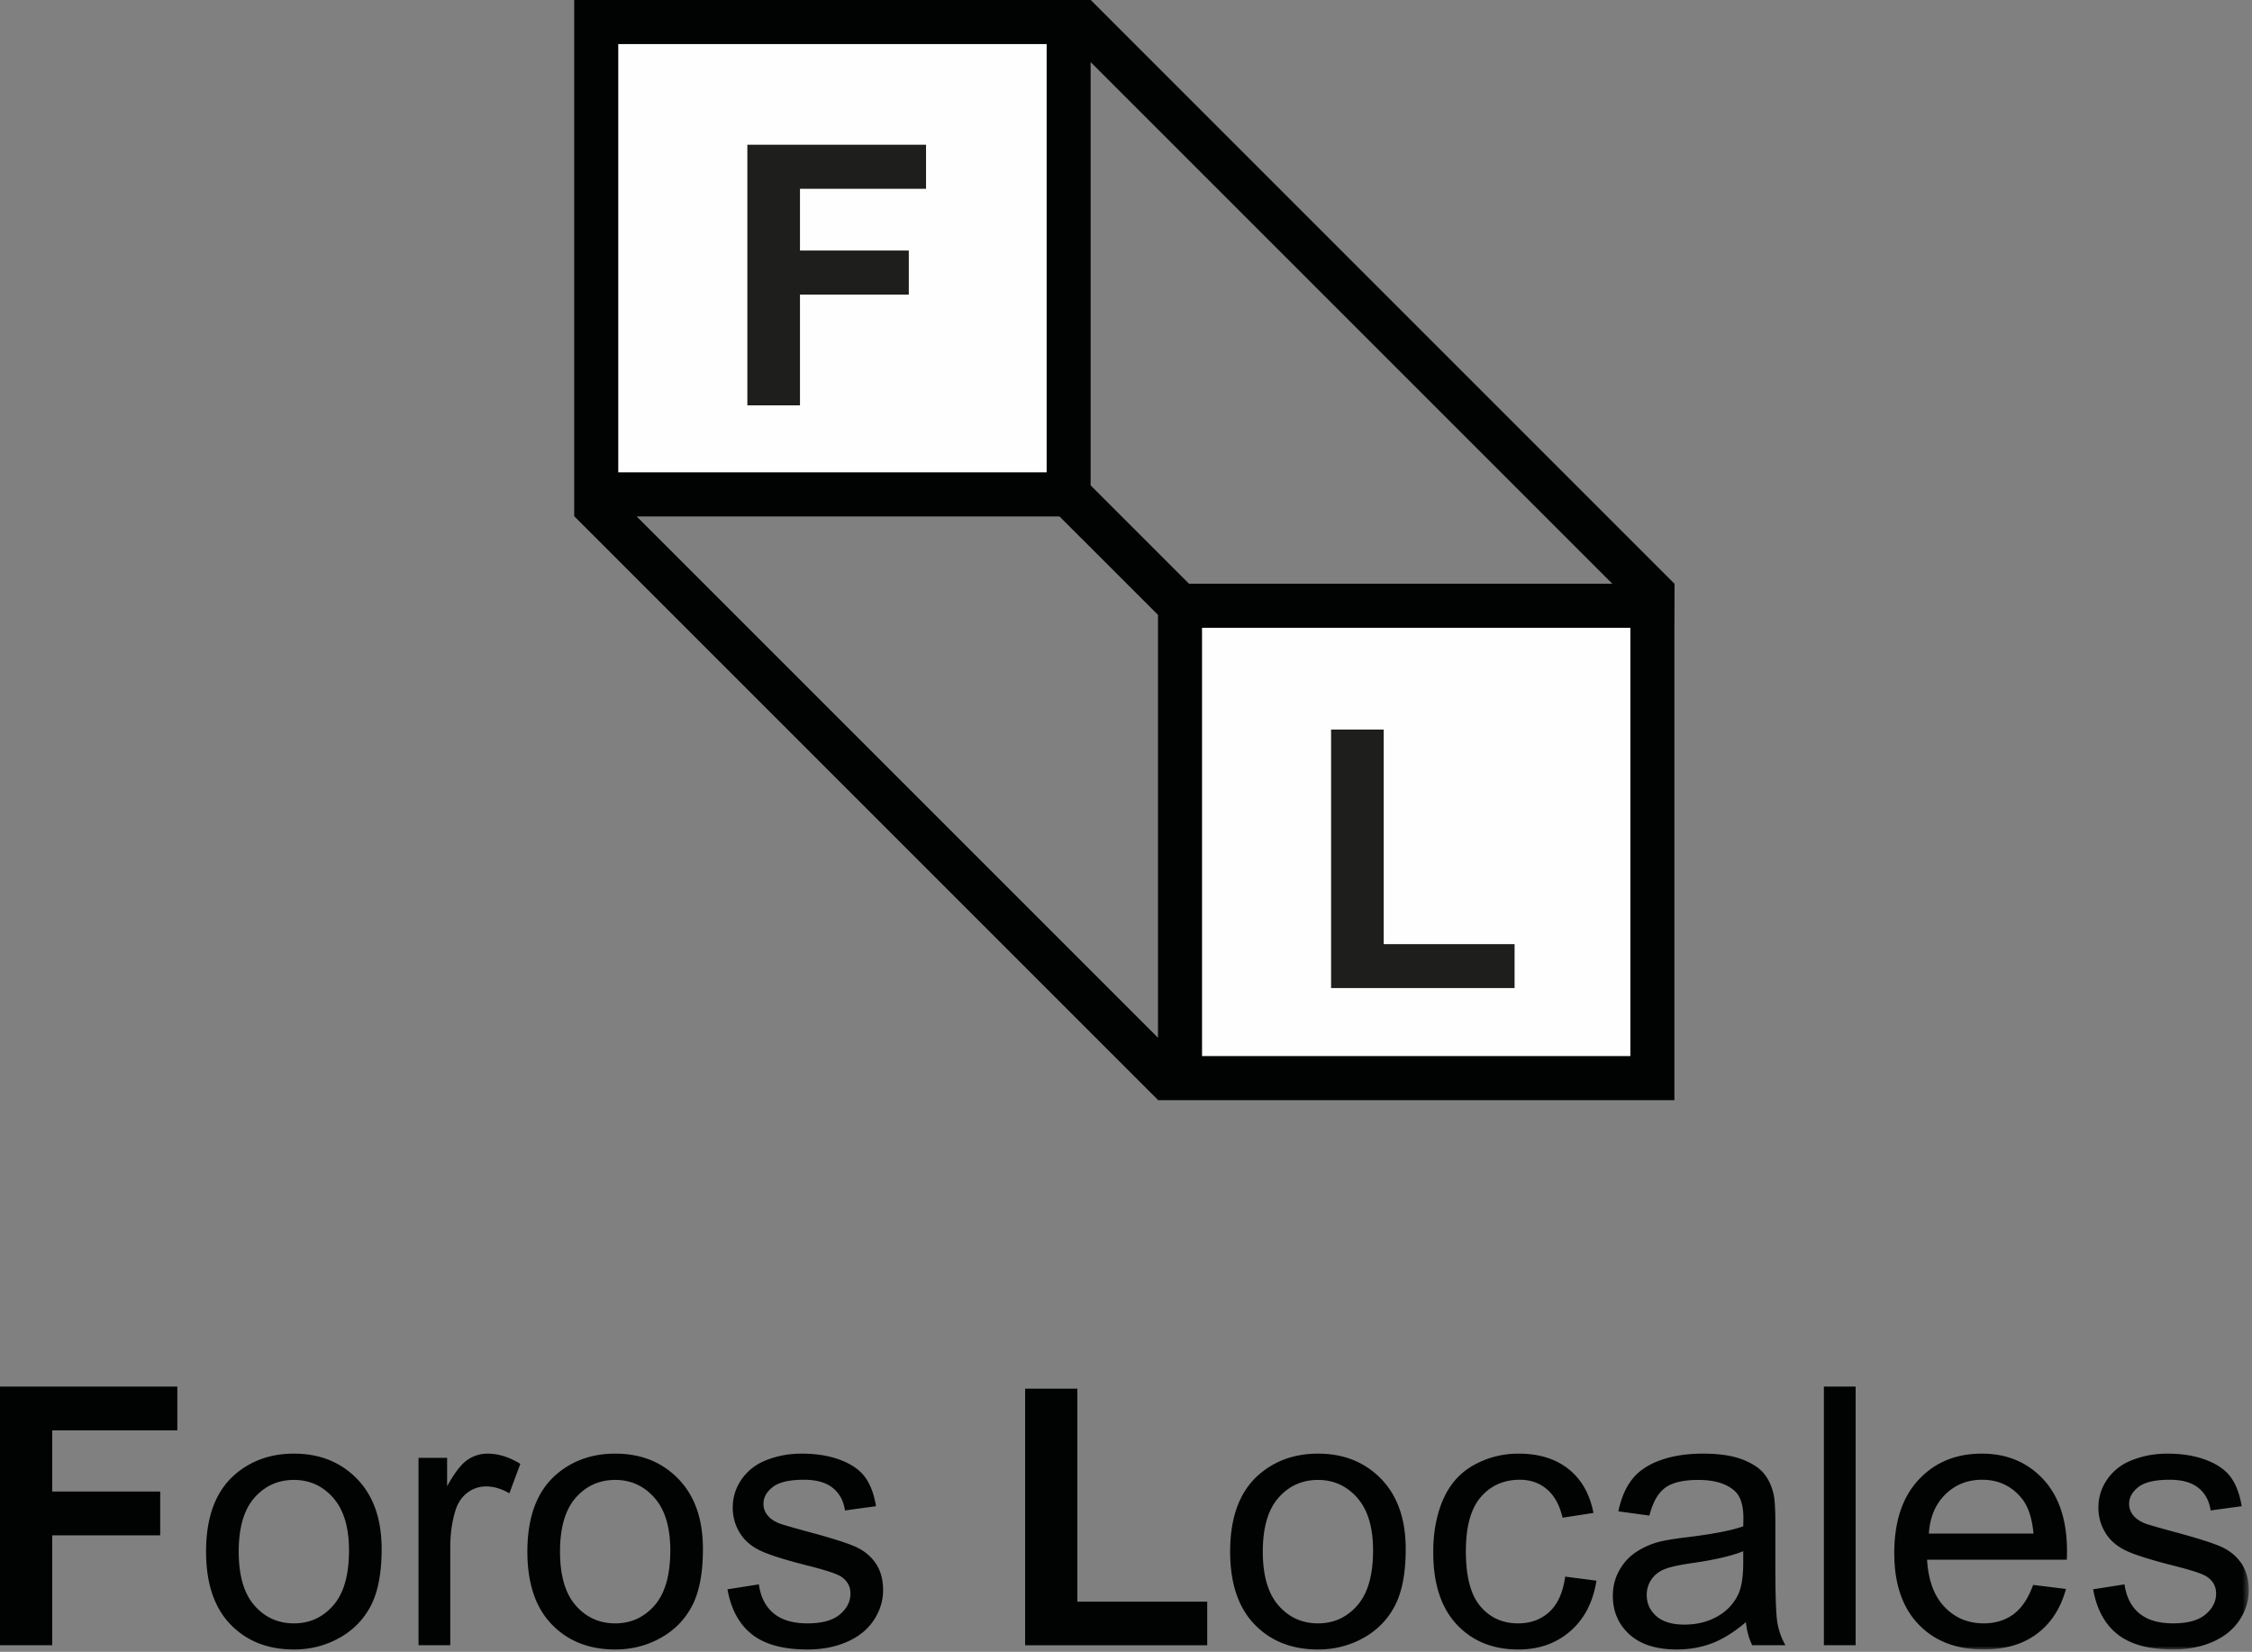
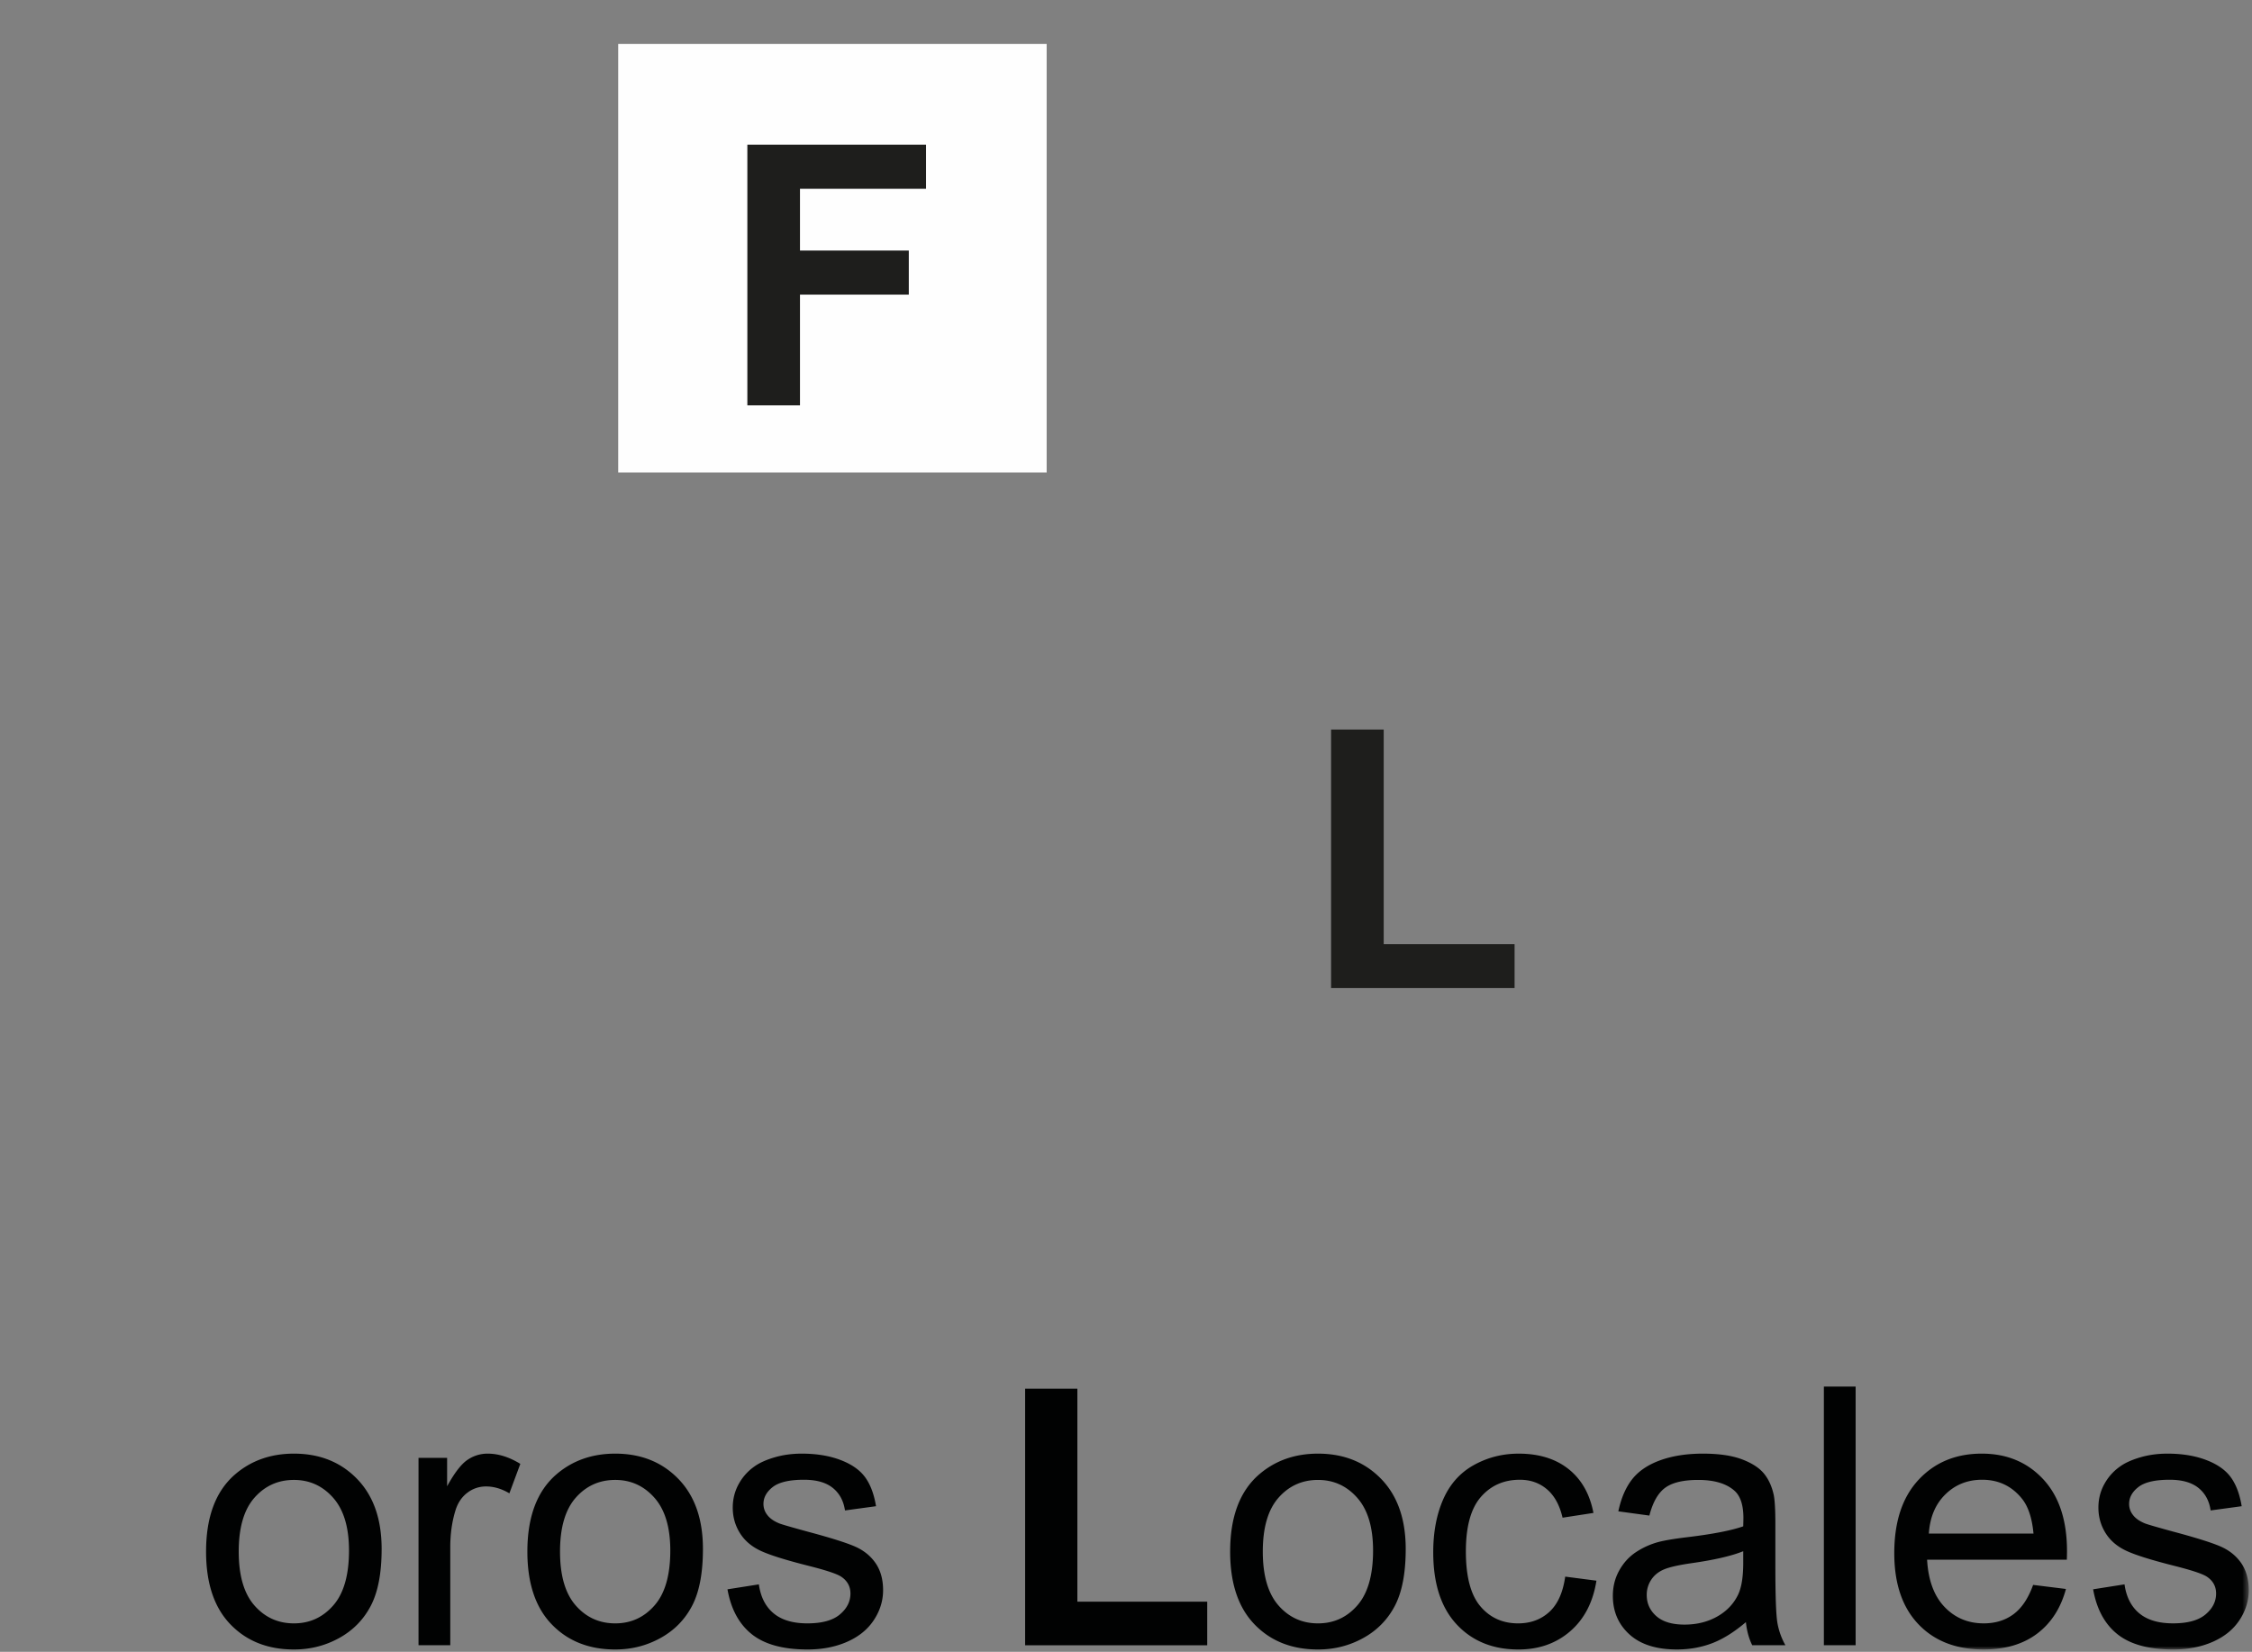
<svg xmlns="http://www.w3.org/2000/svg" xmlns:xlink="http://www.w3.org/1999/xlink" width="349" height="256" viewBox="0 0 349 256">
  <rect x="0" y="0" width="349" height="256" fill="#808080" stroke="none" />
  <defs>
    <path id="a" d="M0 256h348.496V.364H0z" />
  </defs>
  <g fill="none" fill-rule="evenodd">
    <path fill="#FEFEFE" d="M95.804 73.224h66.399V6.814H95.804z" />
    <path fill="#1E1E1C" d="M115.82 62.823V22.429h27.691v6.833h-19.535v9.562h16.864v6.833h-16.864v17.166z" />
-     <path fill="#FEFEFE" d="M186.269 163.694h66.399v-66.41h-66.399z" />
    <path fill="#1E1E1C" d="M206.283 153.128v-40.063h8.155v33.257h20.281v6.806z" />
-     <path fill="#010202" d="M88.988 0v80.04h.04l90.43 90.43v.04h80.03V96.97l.02-6.49L169.037 0h-80.05zm6.81 73.219h66.41v-66.4h-66.41v66.4zm73.22 2v-65.6l80.85 80.851h-65.6l-15.25-15.251zm-70.35 4.821h65.53l15.26 15.249v65.541l-80.79-80.79zm87.6 83.649h66.4v-66.4h-66.4v66.4zM0 214.893v40.086h8.094v-17.035h16.734v-6.781H8.094v-9.489h19.387v-6.781z" />
    <g transform="translate(0 -.364)">
      <path fill="#010202" d="M36.996 240.824c0 3.719.81 6.504 2.434 8.354 1.622 1.85 3.664 2.775 6.125 2.775 2.442 0 4.474-.93 6.097-2.79 1.622-1.86 2.434-4.693 2.434-8.503 0-3.591-.817-6.312-2.447-8.162-1.632-1.85-3.661-2.776-6.084-2.776-2.461 0-4.503.92-6.125 2.762-1.623 1.842-2.434 4.62-2.434 8.34zm-5.06 0c0-5.377 1.496-9.36 4.486-11.95 2.497-2.15 5.54-3.226 9.133-3.226 3.992 0 7.254 1.309 9.789 3.924 2.533 2.616 3.8 6.23 3.8 10.842 0 3.737-.56 6.677-1.681 8.818-1.121 2.143-2.753 3.806-4.895 4.99-2.142 1.185-4.48 1.778-7.013 1.778-4.066 0-7.352-1.303-9.858-3.91-2.507-2.607-3.76-6.362-3.76-11.266zm32.924 14.519v-29.039h4.43v4.402c1.13-2.059 2.173-3.418 3.13-4.074a5.465 5.465 0 0 1 3.158-.984c1.658 0 3.344.53 5.058 1.586l-1.695 4.566c-1.203-.71-2.406-1.066-3.609-1.066a4.693 4.693 0 0 0-2.899.97c-.857.648-1.468 1.545-1.832 2.694-.547 1.75-.82 3.664-.82 5.742v15.203H64.86zm21.929-14.519c0 3.719.81 6.504 2.434 8.354 1.622 1.85 3.664 2.775 6.125 2.775 2.442 0 4.474-.93 6.097-2.79 1.622-1.86 2.434-4.693 2.434-8.503 0-3.591-.817-6.312-2.447-8.162-1.632-1.85-3.661-2.776-6.084-2.776-2.461 0-4.503.92-6.125 2.762-1.623 1.842-2.434 4.62-2.434 8.34m-5.06 0c0-5.377 1.496-9.36 4.486-11.95 2.497-2.15 5.54-3.226 9.133-3.226 3.992 0 7.254 1.309 9.789 3.924 2.533 2.616 3.8 6.23 3.8 10.842 0 3.737-.56 6.677-1.681 8.818-1.121 2.143-2.753 3.806-4.895 4.99-2.142 1.185-4.48 1.778-7.013 1.778-4.066 0-7.352-1.303-9.858-3.91-2.507-2.607-3.76-6.362-3.76-11.266m31.008 5.851l4.867-.766c.274 1.952 1.034 3.446 2.283 4.485 1.248 1.04 2.995 1.558 5.237 1.558 2.26 0 3.937-.46 5.031-1.38 1.094-.92 1.641-2 1.641-3.24 0-1.112-.484-1.987-1.45-2.626-.674-.437-2.35-.993-5.03-1.668-3.61-.91-6.112-1.699-7.507-2.365-1.394-.665-2.452-1.586-3.172-2.762-.72-1.175-1.08-2.474-1.08-3.896 0-1.294.296-2.492.89-3.596a7.967 7.967 0 0 1 2.42-2.748c.765-.564 1.807-1.043 3.13-1.435 1.321-.392 2.738-.588 4.252-.588 2.278 0 4.28.328 6.002.984 1.722.656 2.994 1.545 3.814 2.666.82 1.121 1.385 2.621 1.695 4.498l-4.812.656c-.219-1.494-.853-2.66-1.9-3.5-1.049-.838-2.53-1.257-4.444-1.257-2.26 0-3.874.374-4.84 1.121-.966.748-1.449 1.623-1.449 2.625 0 .638.2 1.213.602 1.722.4.53 1.03.967 1.886 1.313.493.182 1.942.601 4.348 1.258 3.482.93 5.91 1.691 7.287 2.283 1.376.593 2.456 1.454 3.24 2.584.784 1.131 1.176 2.534 1.176 4.211 0 1.64-.478 3.185-1.435 4.634-.957 1.45-2.338 2.571-4.143 3.364-1.805.793-3.847 1.19-6.125 1.19-3.773 0-6.649-.784-8.627-2.352-1.978-1.568-3.24-3.892-3.787-6.973m46.129 8.668v-39.758h8.094v33.004h20.125v6.754zm36.832-14.519c0 3.719.811 6.504 2.434 8.354 1.622 1.85 3.664 2.775 6.125 2.775 2.442 0 4.474-.93 6.097-2.79 1.622-1.86 2.434-4.693 2.434-8.503 0-3.591-.817-6.312-2.447-8.162-1.632-1.85-3.661-2.776-6.084-2.776-2.461 0-4.503.92-6.125 2.762-1.623 1.842-2.434 4.62-2.434 8.34m-5.059 0c0-5.377 1.495-9.36 4.485-11.95 2.497-2.15 5.541-3.226 9.133-3.226 3.992 0 7.254 1.309 9.789 3.924 2.533 2.616 3.8 6.23 3.8 10.842 0 3.737-.56 6.677-1.681 8.818-1.121 2.143-2.753 3.806-4.895 4.99-2.142 1.185-4.48 1.778-7.013 1.778-4.066 0-7.352-1.303-9.858-3.91-2.507-2.607-3.76-6.362-3.76-11.266m51.926 3.883l4.84.629c-.529 3.336-1.883 5.947-4.06 7.834-2.179 1.887-4.854 2.83-8.026 2.83-3.975 0-7.169-1.3-9.584-3.897-2.416-2.597-3.623-6.32-3.623-11.17 0-3.134.52-5.878 1.558-8.23 1.04-2.351 2.621-4.115 4.745-5.291 2.123-1.176 4.433-1.764 6.931-1.764 3.154 0 5.733.798 7.74 2.393 2.003 1.596 3.29 3.86 3.854 6.795l-4.785.738c-.456-1.95-1.263-3.418-2.42-4.402-1.158-.985-2.557-1.477-4.197-1.477-2.48 0-4.494.889-6.043 2.666-1.55 1.778-2.325 4.59-2.325 8.436 0 3.9.748 6.736 2.243 8.504 1.494 1.768 3.445 2.652 5.851 2.652 1.932 0 3.545-.592 4.84-1.777 1.294-1.185 2.114-3.008 2.461-5.47m27.59-3.936c-1.787.728-4.467 1.35-8.039 1.858-2.024.292-3.455.62-4.293.985-.839.365-1.486.898-1.941 1.6a4.206 4.206 0 0 0-.684 2.337c0 1.313.496 2.407 1.49 3.282.993.875 2.447 1.312 4.362 1.312 1.895 0 3.582-.414 5.058-1.244 1.477-.829 2.561-1.964 3.254-3.404.528-1.112.793-2.752.793-4.922v-1.805zm.41 10.991c-1.823 1.55-3.578 2.644-5.264 3.281-1.686.638-3.496.957-5.427.957-3.191 0-5.643-.779-7.356-2.337-1.714-1.559-2.57-3.55-2.57-5.975 0-1.422.323-2.72.971-3.897.646-1.175 1.494-2.119 2.543-2.83a11.972 11.972 0 0 1 3.541-1.613c.965-.255 2.423-.5 4.375-.738 3.973-.474 6.899-1.039 8.777-1.695.018-.674.027-1.103.027-1.286 0-2.005-.464-3.418-1.394-4.238-1.258-1.11-3.127-1.668-5.606-1.668-2.315 0-4.024.406-5.127 1.217-1.103.811-1.919 2.247-2.447 4.307l-4.812-.657c.437-2.059 1.157-3.722 2.16-4.99 1.002-1.267 2.451-2.242 4.347-2.926 1.896-.683 4.092-1.025 6.59-1.025 2.479 0 4.493.292 6.043.875 1.549.584 2.689 1.317 3.418 2.201.729.885 1.239 2.001 1.531 3.35.165.84.247 2.351.247 4.54v6.561c0 4.576.104 7.47.314 8.682a10.916 10.916 0 0 0 1.244 3.486h-5.14c-.511-1.02-.839-2.215-.985-3.582z" />
      <mask id="b" fill="#fff">
        <use xlink:href="#a" />
      </mask>
      <path fill="#010202" d="M282.652 255.343h4.922v-40.086h-4.922zm16.27-17.308h16.215c-.22-2.442-.84-4.274-1.86-5.496-1.568-1.896-3.6-2.844-6.097-2.844-2.261 0-4.161.757-5.701 2.27-1.541 1.513-2.393 3.537-2.557 6.07m16.16 7.957l5.086.629c-.803 2.972-2.288 5.277-4.457 6.918-2.17 1.64-4.94 2.46-8.312 2.46-4.248 0-7.616-1.307-10.104-3.923-2.488-2.615-3.732-6.284-3.732-11.006 0-4.885 1.257-8.677 3.773-11.375 2.516-2.697 5.778-4.047 9.789-4.047 3.883 0 7.055 1.323 9.516 3.965 2.46 2.644 3.69 6.362 3.69 11.156 0 .292-.01.73-.026 1.313h-21.656c.18 3.19 1.084 5.633 2.707 7.328 1.622 1.695 3.645 2.543 6.07 2.543 1.805 0 3.345-.474 4.62-1.422 1.276-.947 2.288-2.461 3.036-4.54m9.297.684l4.867-.766c.274 1.952 1.034 3.446 2.283 4.485 1.248 1.04 2.995 1.558 5.237 1.558 2.259 0 3.937-.46 5.03-1.38 1.095-.92 1.642-2 1.642-3.24 0-1.112-.484-1.987-1.45-2.626-.674-.437-2.351-.993-5.031-1.668-3.61-.91-6.111-1.699-7.506-2.365-1.394-.665-2.452-1.586-3.172-2.762-.72-1.175-1.08-2.474-1.08-3.896 0-1.294.296-2.492.889-3.596a7.967 7.967 0 0 1 2.42-2.748c.766-.564 1.808-1.043 3.13-1.435 1.322-.392 2.739-.588 4.253-.588 2.278 0 4.279.328 6.002.984 1.722.656 2.994 1.545 3.814 2.666.82 1.121 1.385 2.621 1.695 4.498l-4.812.656c-.22-1.494-.853-2.66-1.9-3.5-1.05-.838-2.53-1.257-4.444-1.257-2.261 0-3.874.374-4.84 1.121-.966.748-1.45 1.623-1.45 2.625 0 .638.2 1.213.603 1.722.4.53 1.029.967 1.886 1.313.493.182 1.942.601 4.348 1.258 3.482.93 5.91 1.691 7.287 2.283 1.376.593 2.456 1.454 3.24 2.584.784 1.131 1.176 2.534 1.176 4.211 0 1.64-.478 3.185-1.435 4.634-.957 1.45-2.338 2.571-4.143 3.364-1.805.793-3.847 1.19-6.125 1.19-3.773 0-6.65-.784-8.627-2.352-1.978-1.568-3.24-3.892-3.787-6.973" mask="url(#b)" />
    </g>
  </g>
</svg>